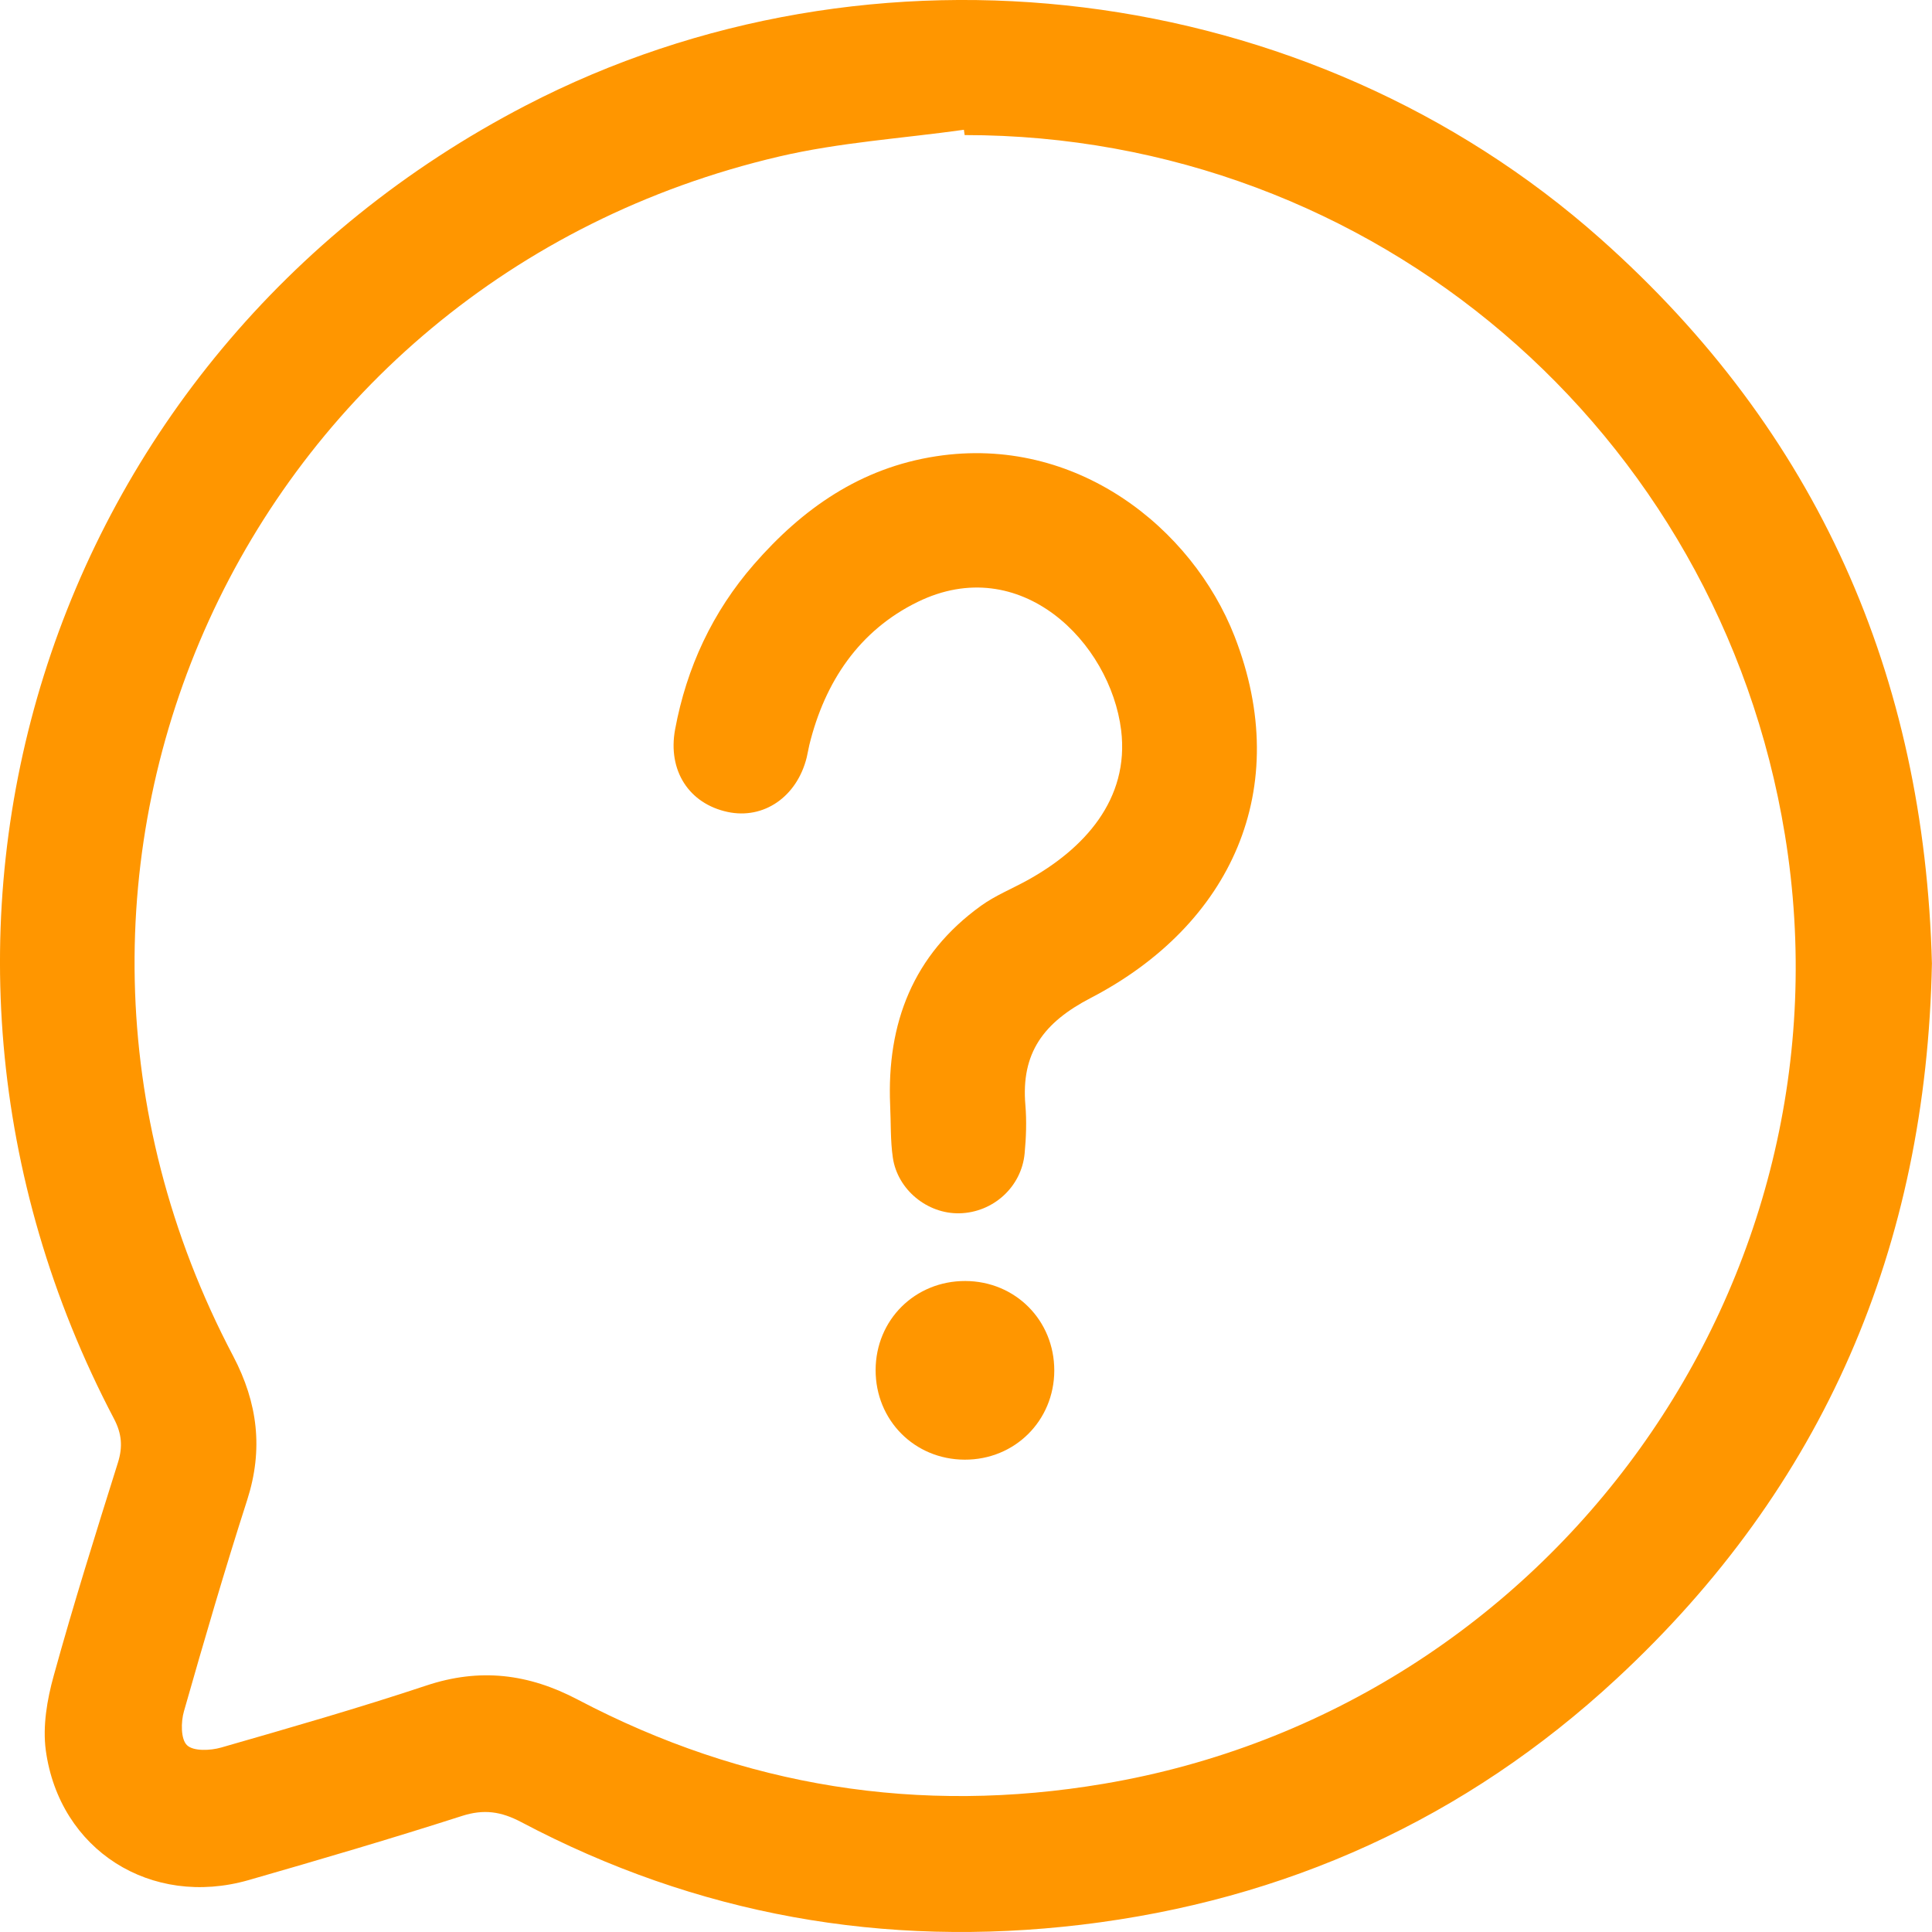
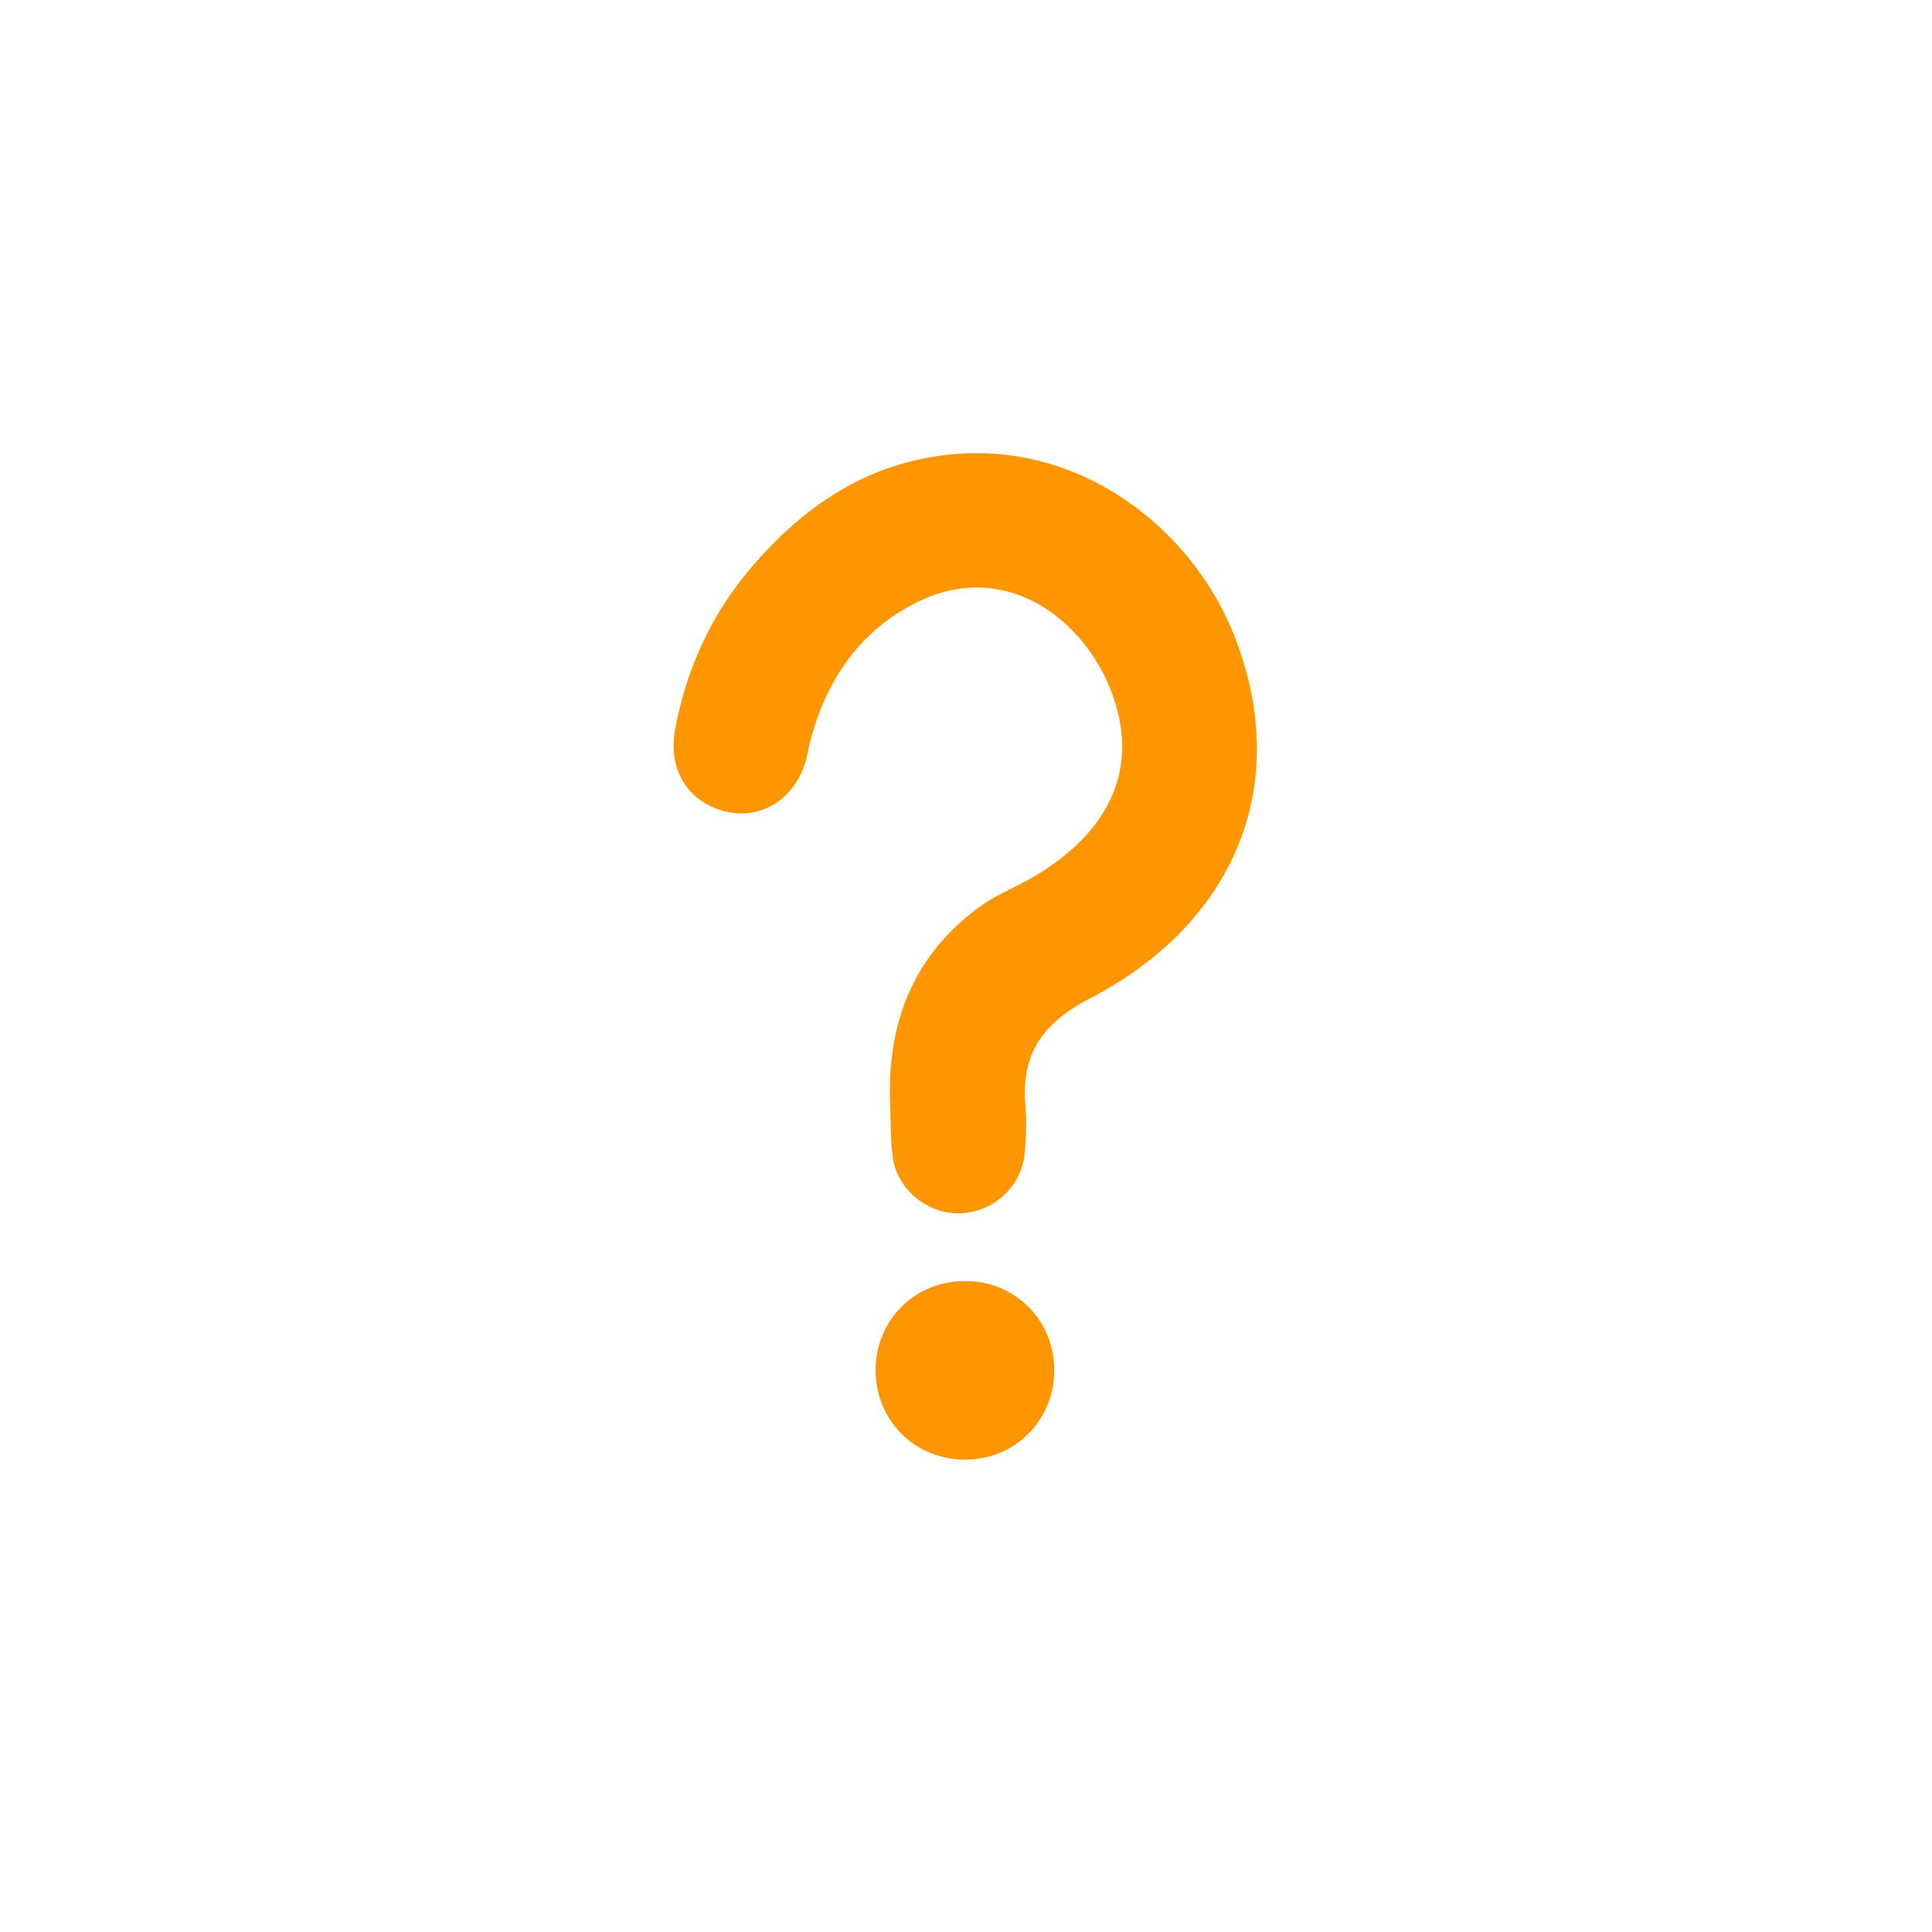
<svg xmlns="http://www.w3.org/2000/svg" width="23" height="23" viewBox="0 0 23 23" fill="none">
-   <path d="M19.054 2.843C15.577 -0.246 10.385 -0.885 6.259 1.256C0.511 4.239 -1.657 11.152 1.357 16.89C1.45 17.067 1.463 17.224 1.404 17.412C1.139 18.256 0.874 19.099 0.639 19.951C0.56 20.235 0.507 20.549 0.545 20.836C0.707 22.026 1.799 22.715 2.96 22.382C3.809 22.138 4.657 21.889 5.498 21.619C5.761 21.534 5.967 21.566 6.204 21.691C8.296 22.798 10.527 23.192 12.869 22.914C15.304 22.624 17.445 21.654 19.244 19.986C21.713 17.698 22.933 14.844 22.999 11.47C22.91 8.042 21.639 5.14 19.054 2.843ZM13.142 21.235C10.944 21.607 8.852 21.271 6.881 20.235C6.291 19.924 5.712 19.854 5.075 20.066C4.269 20.334 3.451 20.569 2.633 20.804C2.505 20.841 2.302 20.85 2.226 20.776C2.151 20.704 2.153 20.499 2.19 20.372C2.43 19.53 2.675 18.689 2.943 17.856C3.136 17.254 3.069 16.702 2.776 16.144C-0.282 10.342 2.895 3.354 9.277 1.863C9.995 1.695 10.742 1.648 11.475 1.545C11.478 1.566 11.481 1.587 11.484 1.608C16.348 1.608 20.461 5.117 21.249 9.938C22.119 15.26 18.481 20.333 13.142 21.235Z" fill="#FF9600" />
  <path d="M11.143 5.432C10.244 5.57 9.554 6.054 8.975 6.719C8.482 7.285 8.174 7.946 8.037 8.683C7.946 9.175 8.204 9.568 8.662 9.666C9.093 9.758 9.488 9.485 9.604 9.016C9.616 8.967 9.623 8.917 9.635 8.868C9.82 8.115 10.229 7.506 10.924 7.166C12.148 6.567 13.218 7.648 13.347 8.693C13.448 9.519 12.903 10.11 12.226 10.482C12.044 10.582 11.847 10.662 11.68 10.782C10.87 11.365 10.556 12.181 10.597 13.157C10.607 13.366 10.599 13.576 10.629 13.781C10.685 14.165 11.042 14.453 11.423 14.444C11.823 14.435 12.161 14.13 12.198 13.731C12.216 13.541 12.223 13.346 12.207 13.156C12.154 12.536 12.422 12.173 12.984 11.881C14.658 11.011 15.404 9.387 14.697 7.575C14.193 6.285 12.809 5.175 11.143 5.432Z" fill="#FF9600" />
  <path d="M11.491 15.25C10.893 15.249 10.426 15.712 10.424 16.309C10.423 16.908 10.887 17.375 11.484 17.377C12.081 17.379 12.549 16.913 12.551 16.317C12.552 15.719 12.088 15.252 11.491 15.25Z" fill="#FF9600" />
</svg>